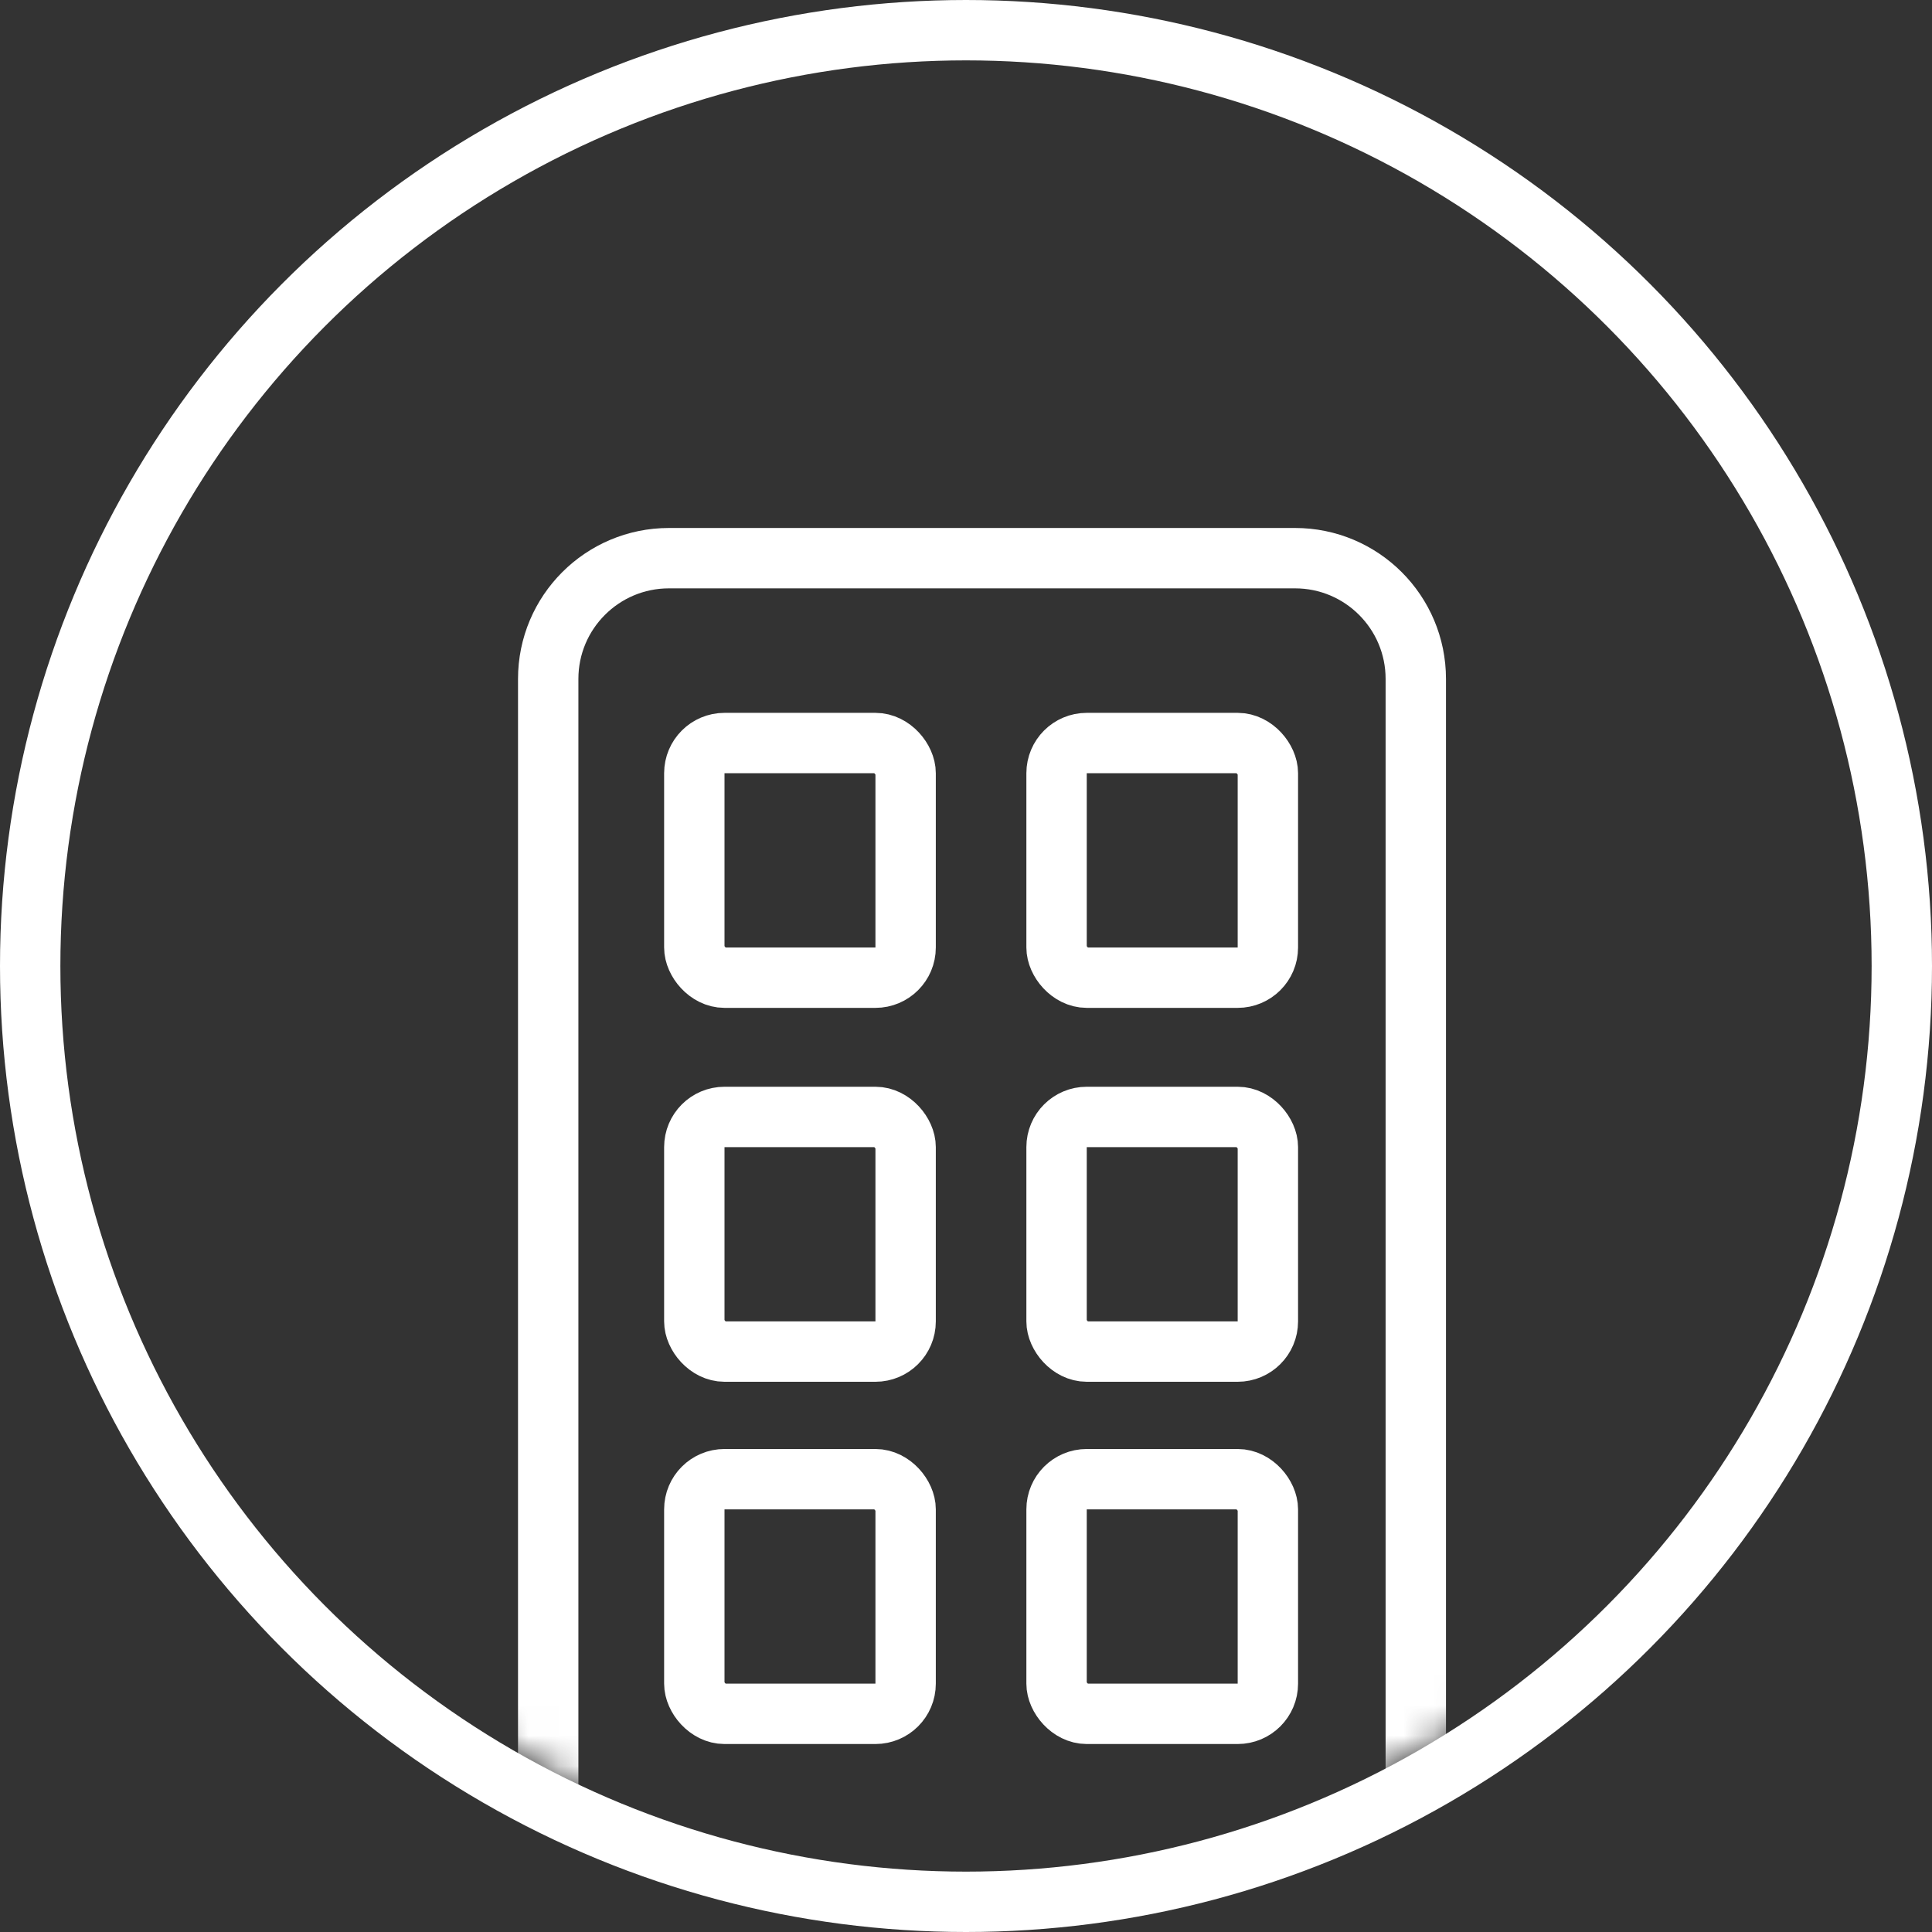
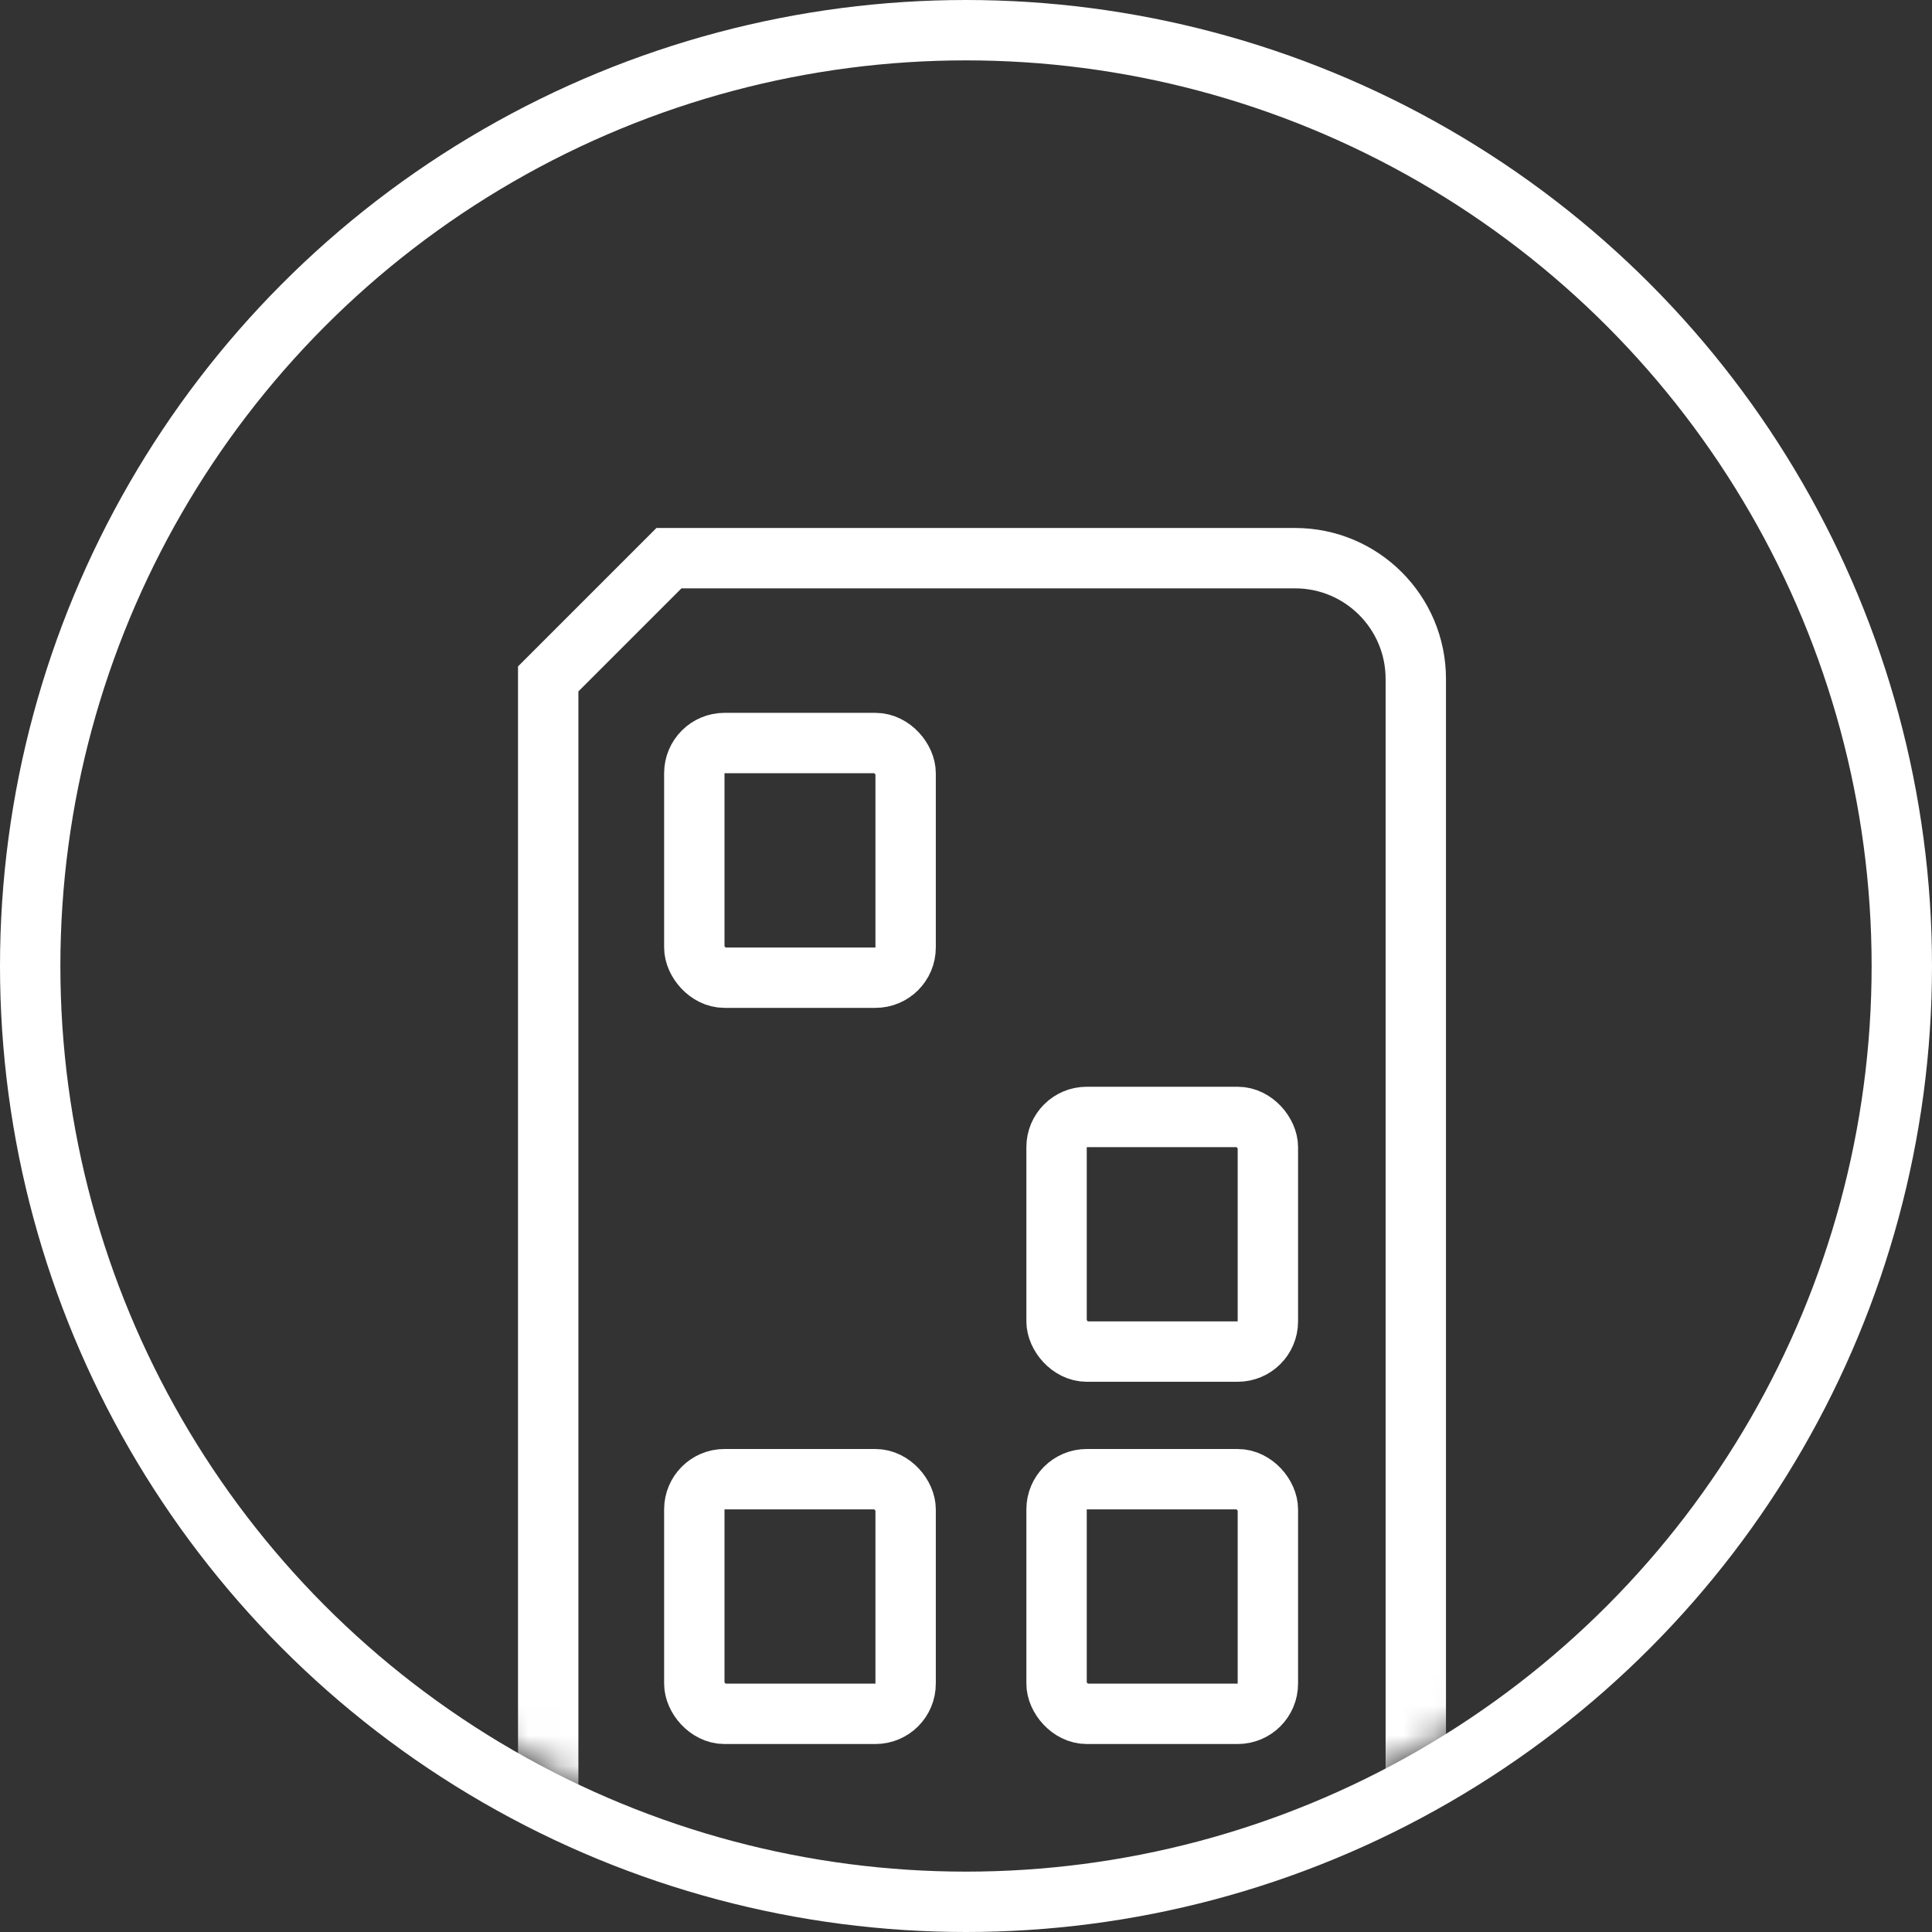
<svg xmlns="http://www.w3.org/2000/svg" xmlns:xlink="http://www.w3.org/1999/xlink" width="64px" height="64px" viewBox="0 0 64 64" version="1.1">
  <rect x="0" y="0" width="64" height="64" fill="#333333" stroke="none" />
  <title>apartments-icon</title>
  <desc>Created with Sketch.</desc>
  <defs>
    <circle id="path-1" cx="30" cy="30" r="30" />
  </defs>
  <g id="Page-1" stroke="none" stroke-width="1" fill="none" fill-rule="evenodd">
    <g id="grizina-nams-preview" transform="translate(-140, -5505)">
      <g id="apartments-icon" transform="translate(142, 5507)">
        <mask id="mask-2" fill="white">
          <use xlink:href="#path-1" />
        </mask>
        <circle stroke="#FFFFFF" stroke-width="2" cx="30" cy="30" r="31" />
        <g id="Group-13" mask="url(#mask-2)" stroke="#FFFFFF" stroke-width="2">
          <g transform="translate(16.16, 16.49)">
-             <path d="M4,-4.54747351e-13 L24.74,-4.54747351e-13 C26.949,-4.55153163e-13 28.74,1.791 28.74,4 L28.74,48.715 L28.74,48.715 L0,48.715 L0,4 C-2.705415e-16,1.791 1.791,-4.54341539e-13 4,-4.54747351e-13 Z" id="Path-6" />
+             <path d="M4,-4.54747351e-13 L24.74,-4.54747351e-13 C26.949,-4.55153163e-13 28.74,1.791 28.74,4 L28.74,48.715 L28.74,48.715 L0,48.715 L0,4 Z" id="Path-6" />
            <rect id="Rectangle" x="4.84" y="6.124" width="7" height="7.773" rx="1" />
-             <rect id="Rectangle-Copy-7" x="4.84" y="18.51" width="7" height="7.773" rx="1" />
-             <rect id="Rectangle-Copy-6" x="16.84" y="6.124" width="7" height="7.773" rx="1" />
            <rect id="Rectangle-Copy-8" x="16.84" y="18.51" width="7" height="7.773" rx="1" />
            <rect id="Rectangle-Copy-10" x="4.84" y="30.51" width="7" height="7.773" rx="1" />
            <rect id="Rectangle-Copy-9" x="16.84" y="30.51" width="7" height="7.773" rx="1" />
          </g>
        </g>
      </g>
    </g>
  </g>
</svg>